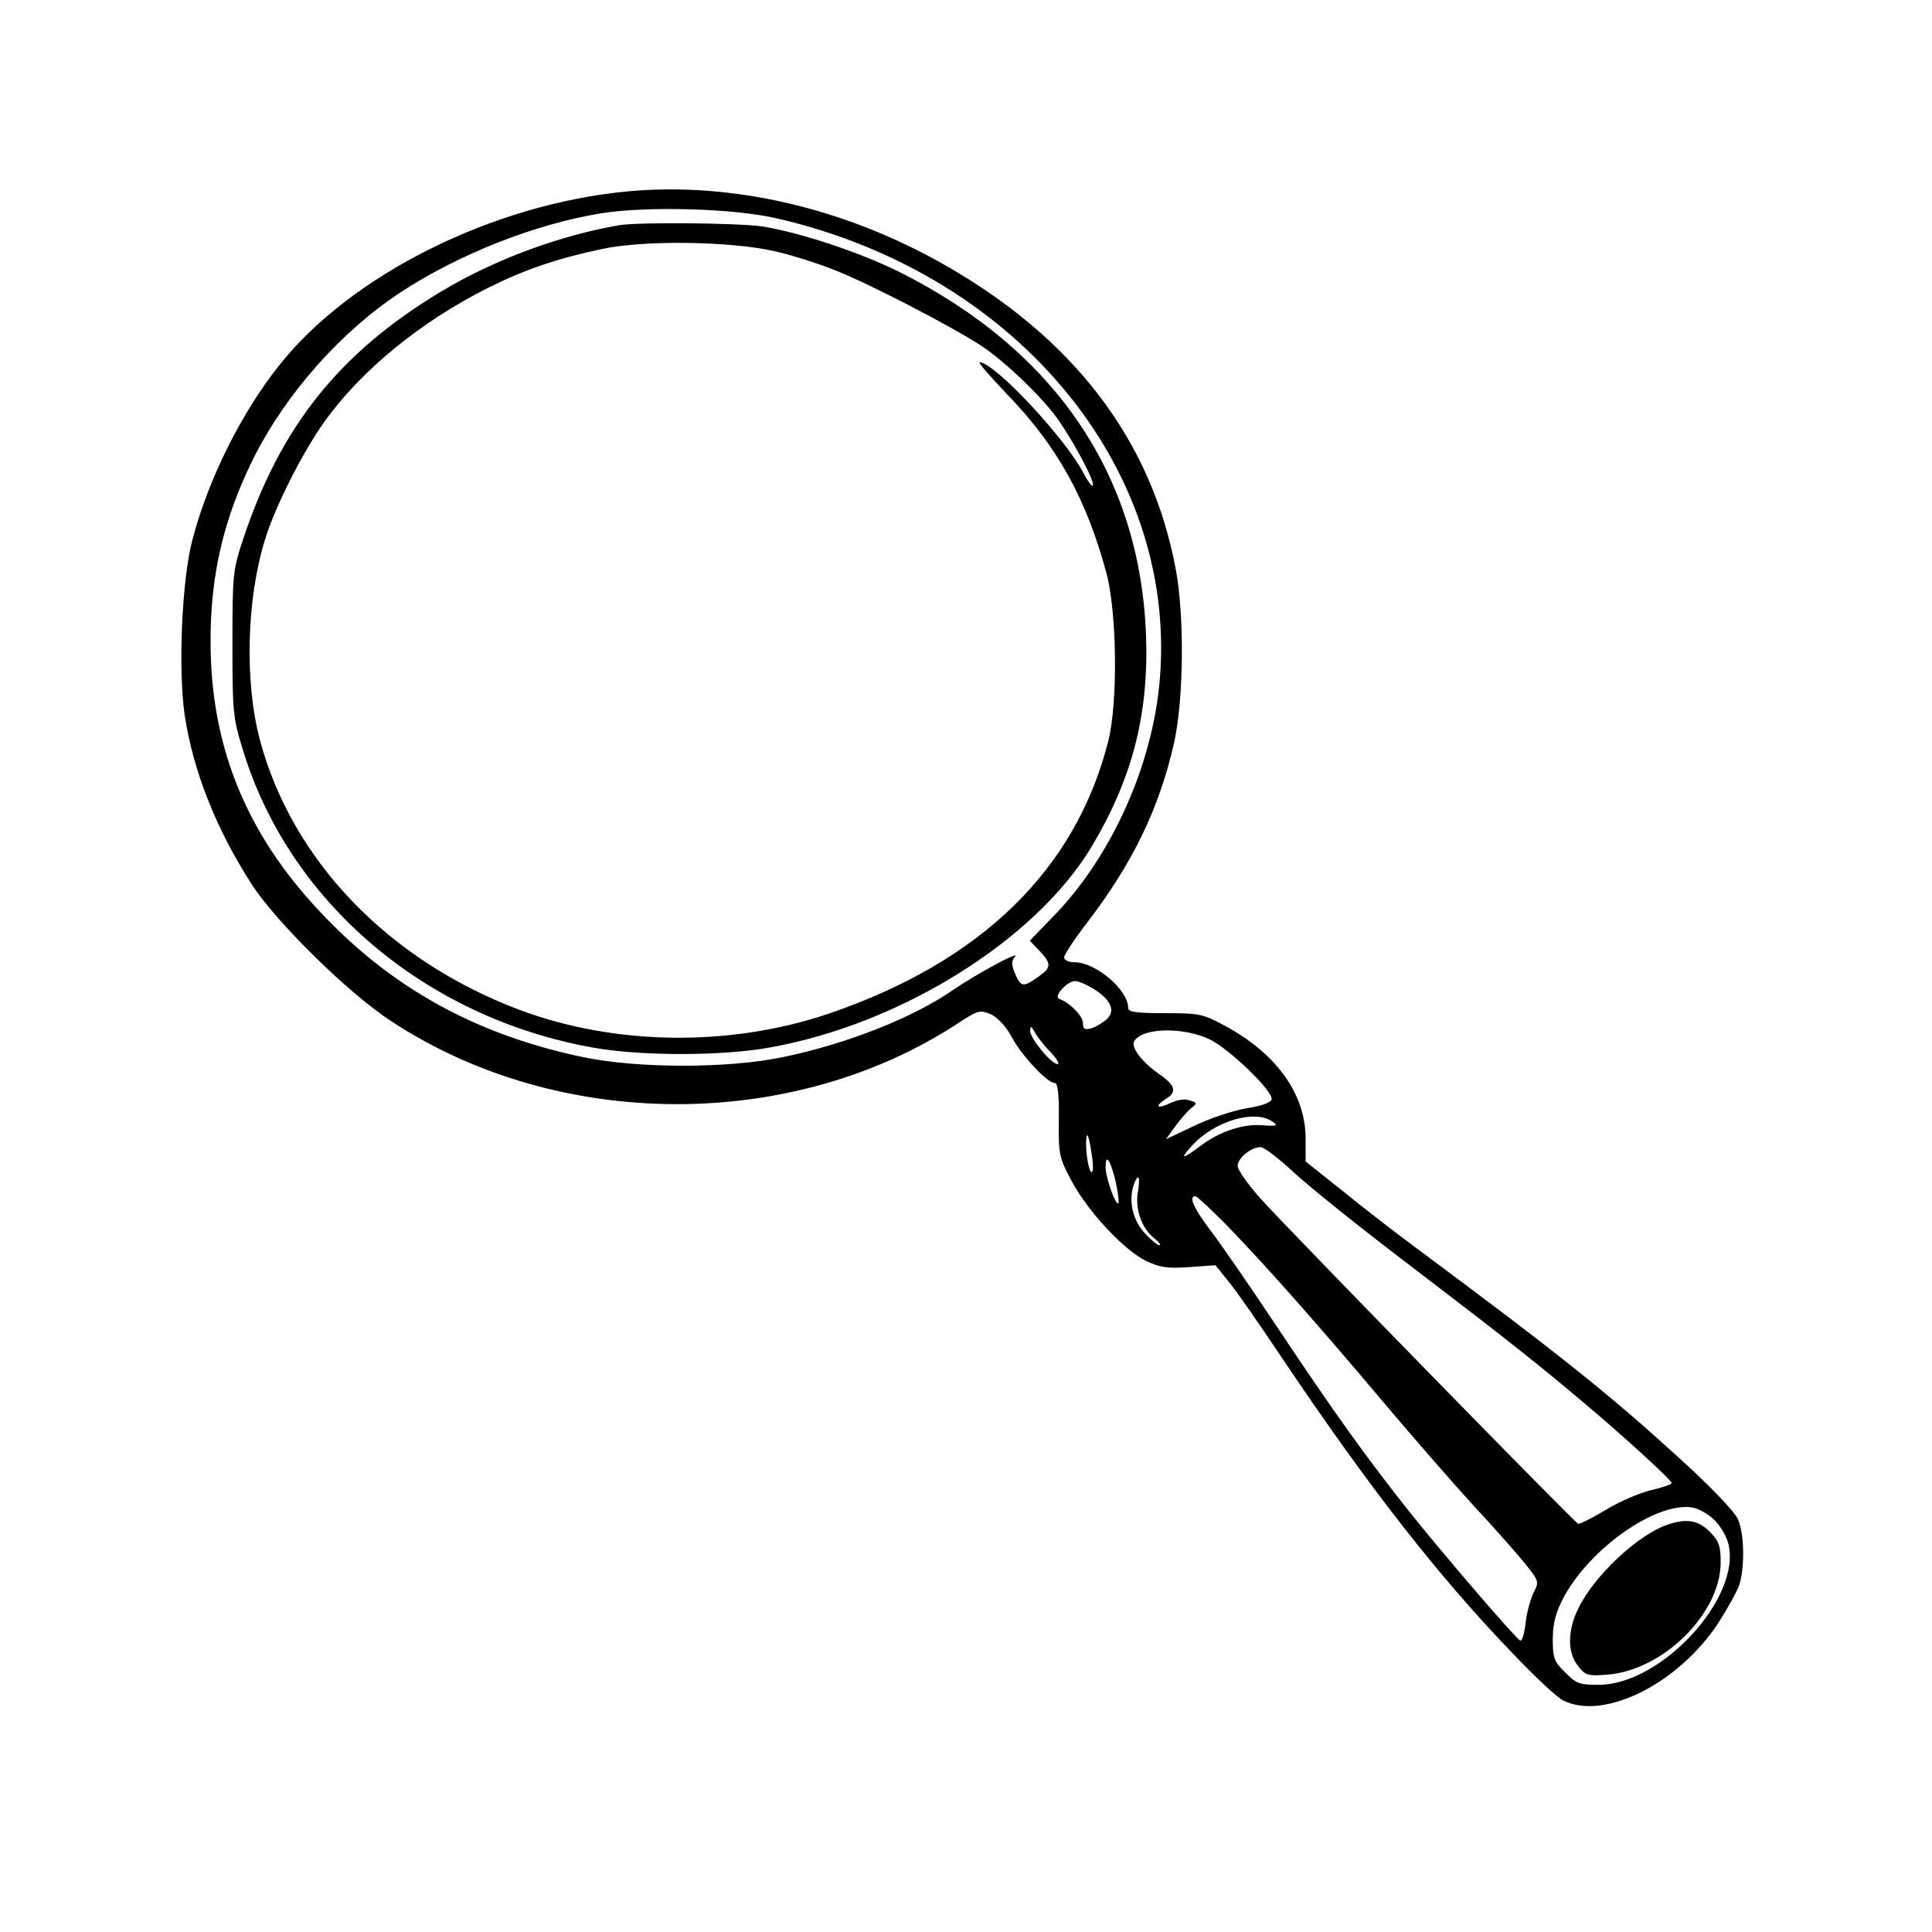
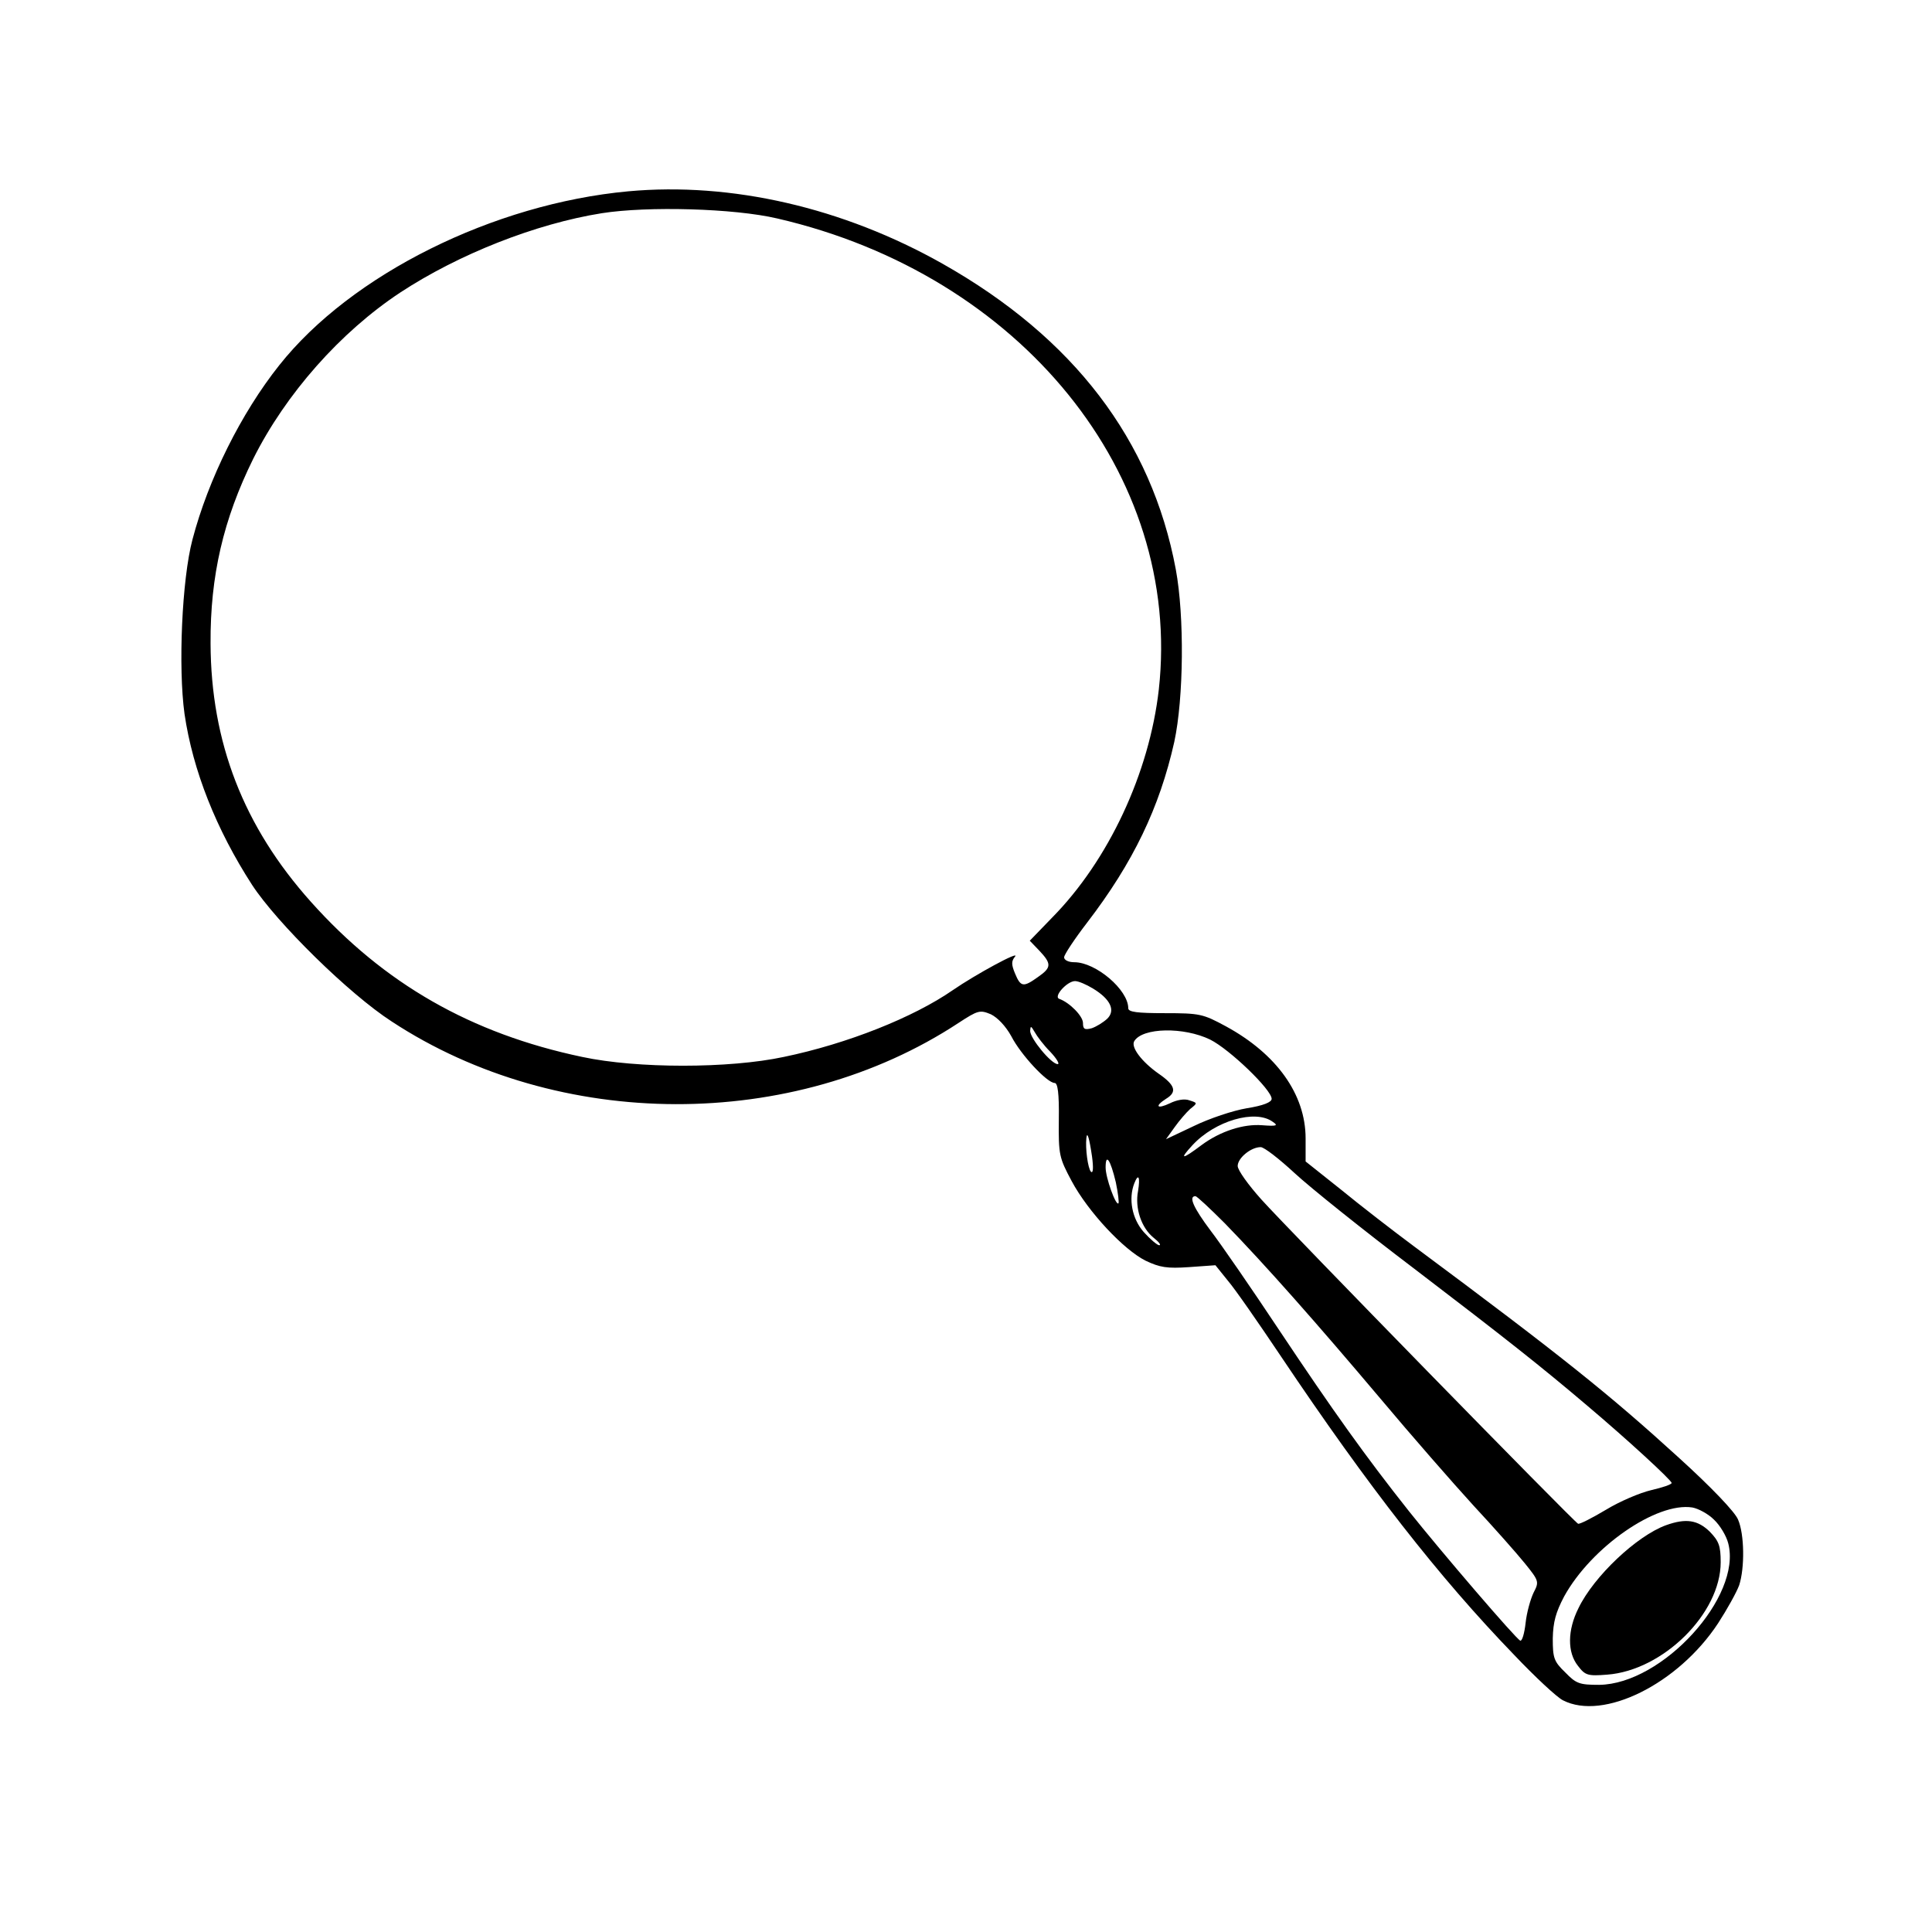
<svg xmlns="http://www.w3.org/2000/svg" version="1.0" width="512pt" height="512pt" viewBox="0 0 512 512" preserveAspectRatio="xMidYMid meet">
  <g transform="translate(0,512) scale(0.1,-0.1)" fill="#000000" stroke="none">
    <path d="M1665 4613 c-357 -33 -734 -220 -925 -461 -101 -127 -188 -302 -230 -462 -28 -106 -38 -339 -21 -462 22 -150 84 -306 179 -453 66 -101 257 -289 370 -362 443 -291 1064 -292 1502 -4 52 34 57 35 86 23 18 -9 39 -31 54 -58 25 -49 95 -124 115 -124 8 0 12 -27 11 -97 -1 -94 1 -101 34 -163 44 -82 138 -182 196 -211 38 -18 57 -21 115 -17 l70 5 33 -41 c19 -22 82 -113 141 -201 232 -346 419 -585 617 -790 56 -59 114 -113 130 -121 107 -55 305 43 411 204 24 37 49 82 56 101 15 46 14 135 -3 174 -8 20 -71 86 -157 164 -182 166 -310 269 -699 558 -58 43 -147 112 -197 153 l-93 74 0 61 c0 117 -77 224 -211 297 -61 33 -69 35 -162 35 -73 0 -97 3 -97 13 0 49 -86 122 -143 122 -16 0 -27 6 -27 13 0 7 28 49 61 92 122 159 192 305 231 479 25 116 27 333 4 457 -64 343 -271 614 -618 810 -264 149 -560 217 -833 192z m395 -72 c645 -149 1074 -679 1011 -1248 -25 -221 -133 -453 -283 -605 l-59 -61 25 -26 c33 -35 33 -45 -3 -70 -39 -28 -46 -27 -61 9 -10 24 -10 33 0 45 14 17 -104 -47 -165 -89 -104 -72 -279 -142 -448 -177 -145 -31 -389 -31 -534 0 -295 62 -525 194 -719 411 -179 200 -265 423 -266 685 -1 179 34 329 113 489 86 172 231 336 390 441 154 101 358 182 534 210 121 19 350 13 465 -14z m837 -2041 c46 -28 60 -58 37 -80 -11 -10 -29 -21 -41 -25 -19 -5 -23 -2 -23 14 0 18 -35 54 -63 64 -16 6 21 47 42 47 9 0 30 -9 48 -20z m-114 -167 c17 -18 26 -33 20 -33 -17 0 -73 68 -73 88 1 14 2 14 12 -3 6 -11 24 -35 41 -52z m424 32 c52 -26 163 -133 163 -157 0 -9 -22 -18 -66 -25 -36 -6 -99 -27 -140 -47 l-74 -35 23 32 c12 17 31 39 41 48 20 16 20 16 -2 23 -13 5 -34 1 -52 -8 -34 -16 -41 -8 -10 12 30 18 25 36 -20 67 -44 31 -74 70 -64 86 22 36 131 38 201 4z m166 -218 c15 -10 11 -12 -28 -9 -50 4 -111 -16 -160 -52 -53 -40 -61 -40 -25 -1 60 65 167 96 213 62z m-479 -92 c4 -30 3 -46 -3 -40 -8 9 -15 61 -12 89 2 20 8 -1 15 -49z m537 -44 c41 -38 182 -151 314 -251 249 -190 341 -263 460 -364 109 -92 225 -199 225 -206 0 -4 -24 -12 -54 -19 -30 -7 -84 -30 -120 -52 -37 -22 -70 -39 -74 -37 -11 5 -769 781 -839 859 -35 39 -63 78 -63 89 0 21 35 50 61 50 9 0 49 -31 90 -69z m-474 -24 c6 -29 9 -54 7 -56 -7 -7 -34 68 -34 95 0 40 13 20 27 -39z m59 -23 c-9 -46 9 -98 41 -124 14 -11 21 -20 15 -20 -5 0 -24 16 -41 35 -31 35 -41 88 -25 129 11 28 16 17 10 -20z m230 -86 c107 -110 243 -264 411 -463 83 -99 195 -227 248 -285 54 -58 115 -127 136 -153 38 -47 38 -49 23 -78 -8 -17 -18 -52 -21 -80 -3 -27 -9 -48 -14 -47 -11 4 -209 235 -295 343 -115 145 -202 267 -344 480 -73 110 -155 229 -182 264 -45 60 -59 91 -40 91 4 0 39 -33 78 -72z m1296 -785 c16 -15 33 -43 38 -63 37 -141 -174 -373 -342 -375 -52 0 -61 3 -90 33 -30 29 -33 38 -33 90 1 44 8 69 30 111 72 131 245 251 340 236 16 -3 42 -17 57 -32z" />
-     <path d="M1640 4523 c-157 -27 -330 -91 -470 -175 -270 -162 -427 -358 -526 -658 -27 -81 -28 -94 -28 -275 0 -178 1 -196 27 -280 122 -404 482 -711 927 -791 126 -23 344 -23 470 0 348 62 706 286 854 534 108 182 151 351 143 562 -17 422 -241 752 -653 959 -107 53 -261 104 -364 121 -63 9 -328 12 -380 3z m410 -68 c41 -9 116 -32 165 -52 87 -34 311 -150 388 -201 64 -43 167 -142 206 -201 45 -67 94 -161 87 -168 -2 -3 -14 12 -25 34 -48 92 -236 293 -275 293 -5 0 29 -39 75 -87 131 -136 208 -275 261 -471 28 -104 31 -343 5 -446 -86 -340 -336 -584 -740 -722 -262 -89 -568 -85 -821 10 -347 131 -601 395 -687 714 -41 154 -36 372 13 531 26 86 98 229 156 311 98 138 257 268 437 358 97 48 181 77 300 102 110 24 336 21 455 -5z" />
    <path d="M4415 1078 c-77 -28 -191 -135 -232 -220 -29 -58 -30 -117 -1 -153 19 -25 26 -27 77 -23 148 11 301 162 301 298 0 44 -5 56 -29 81 -32 31 -63 36 -116 17z" />
  </g>
</svg>